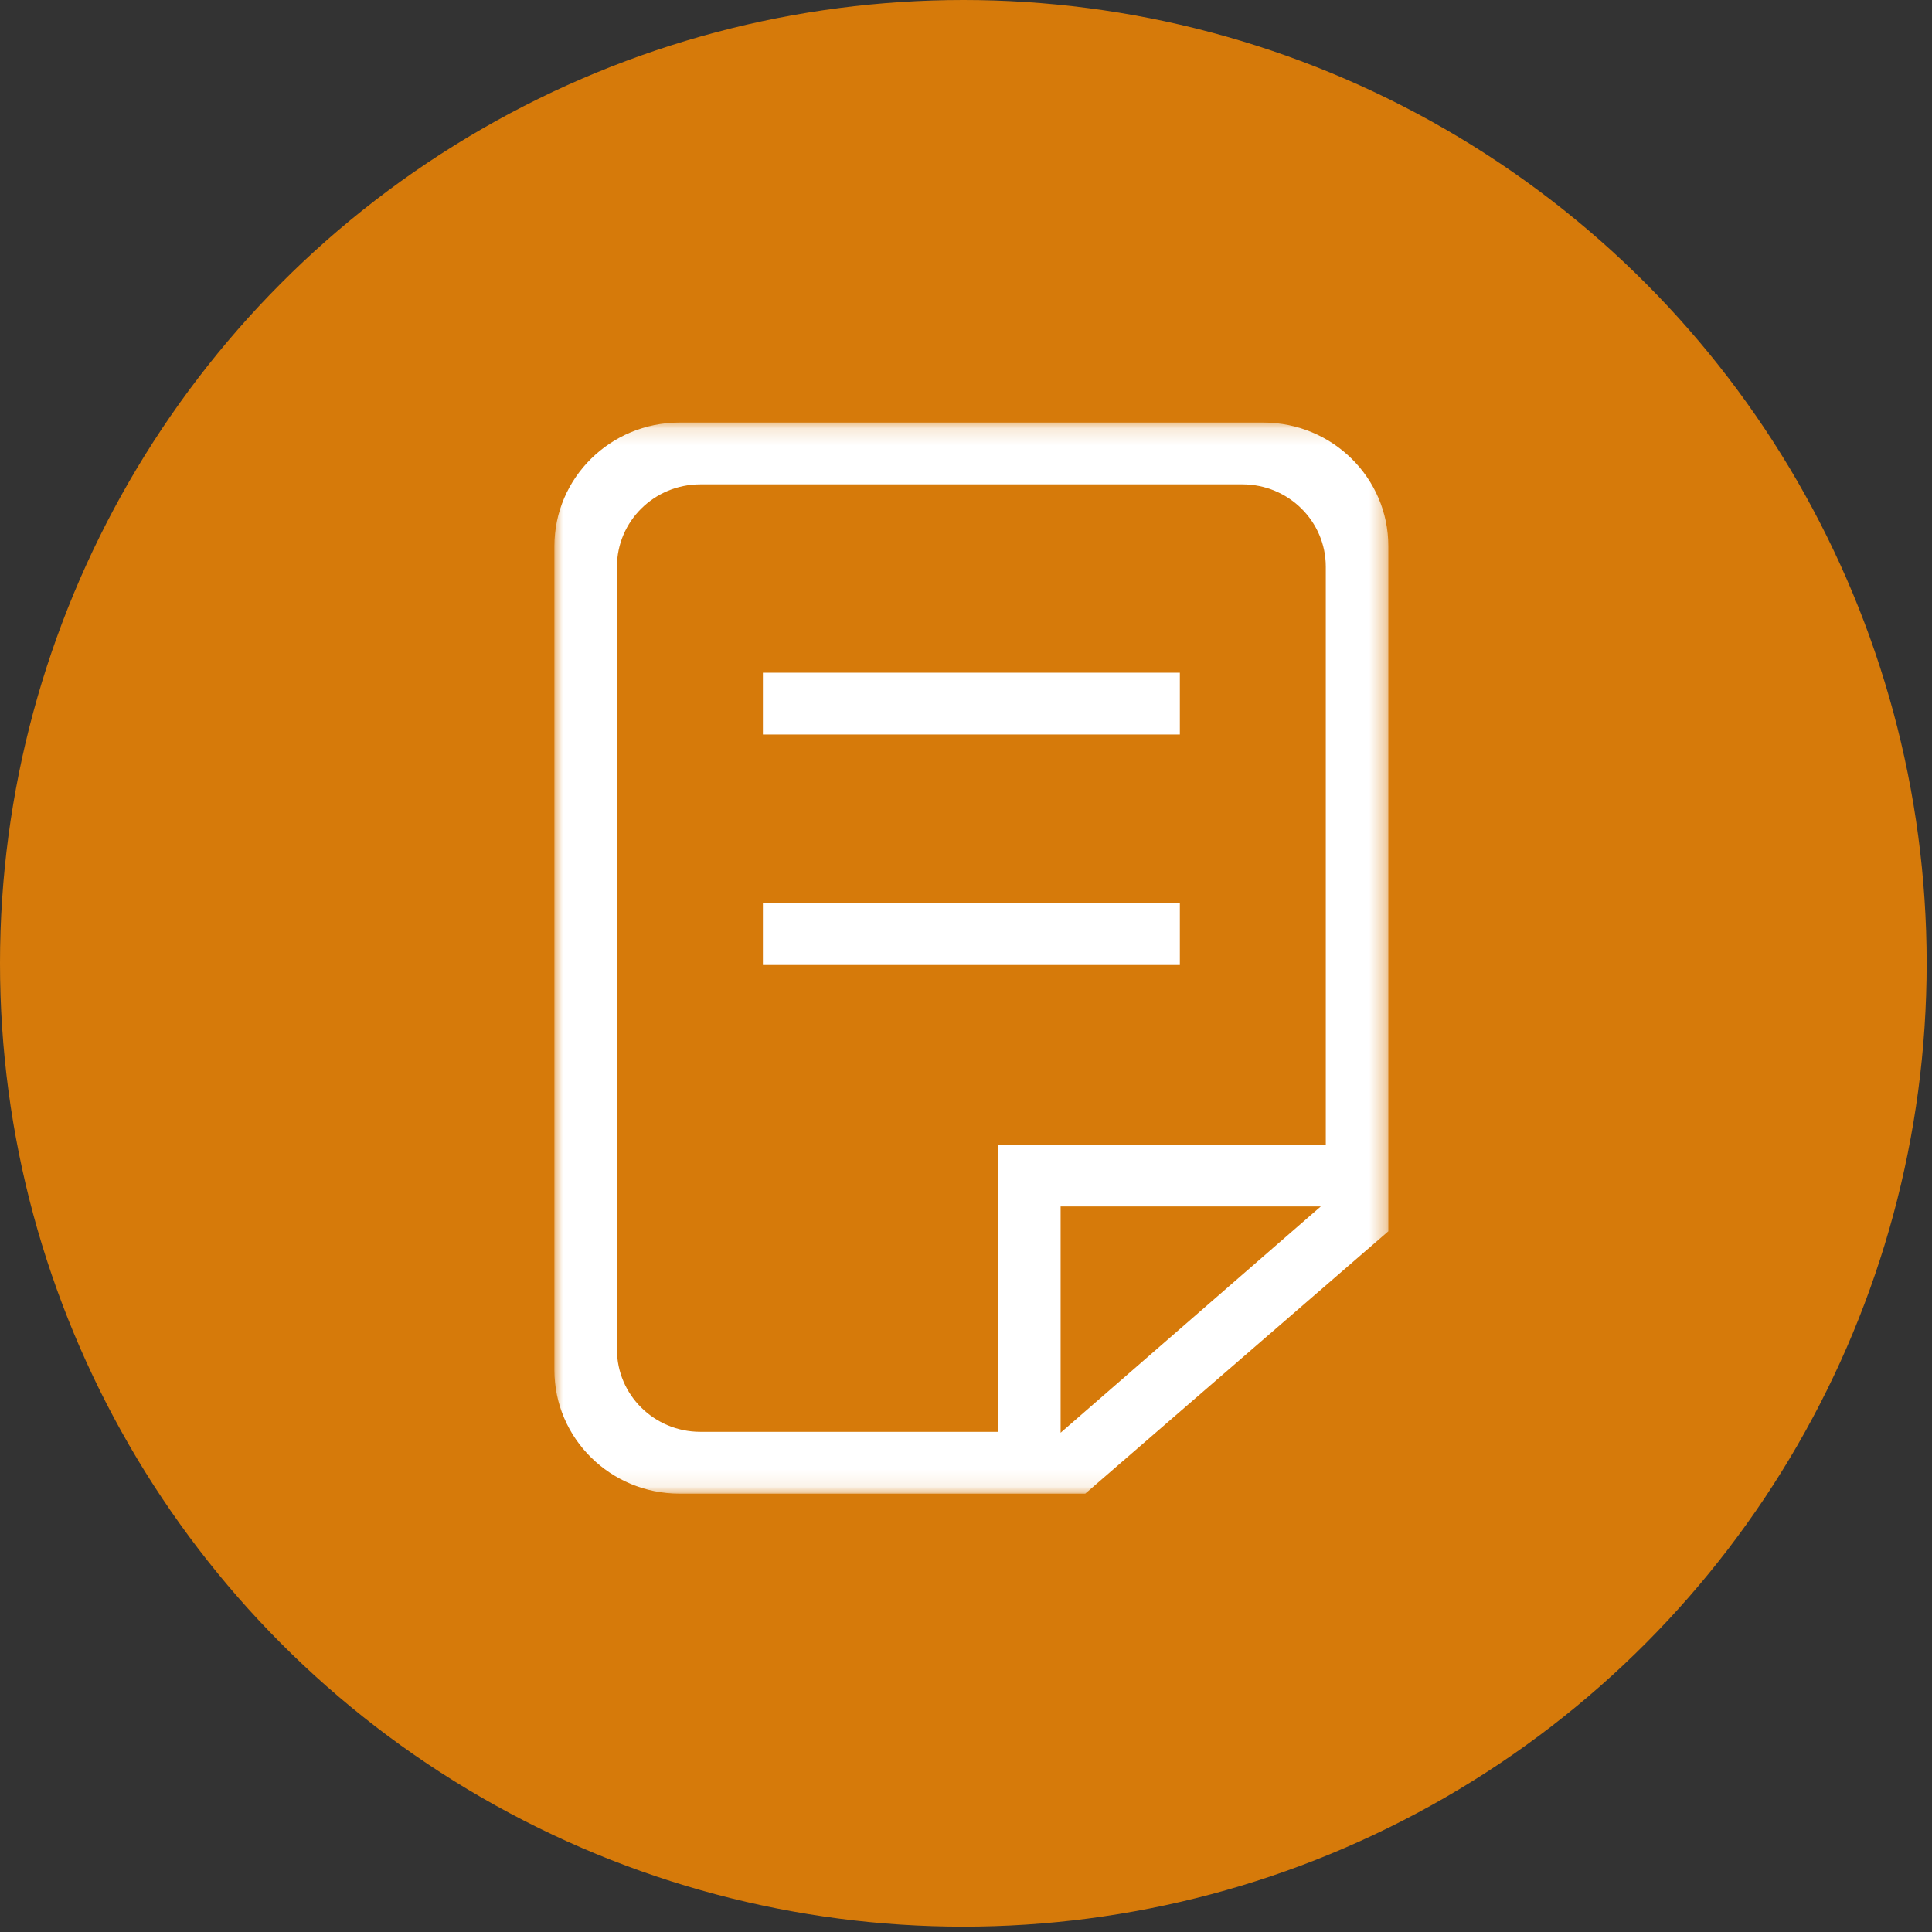
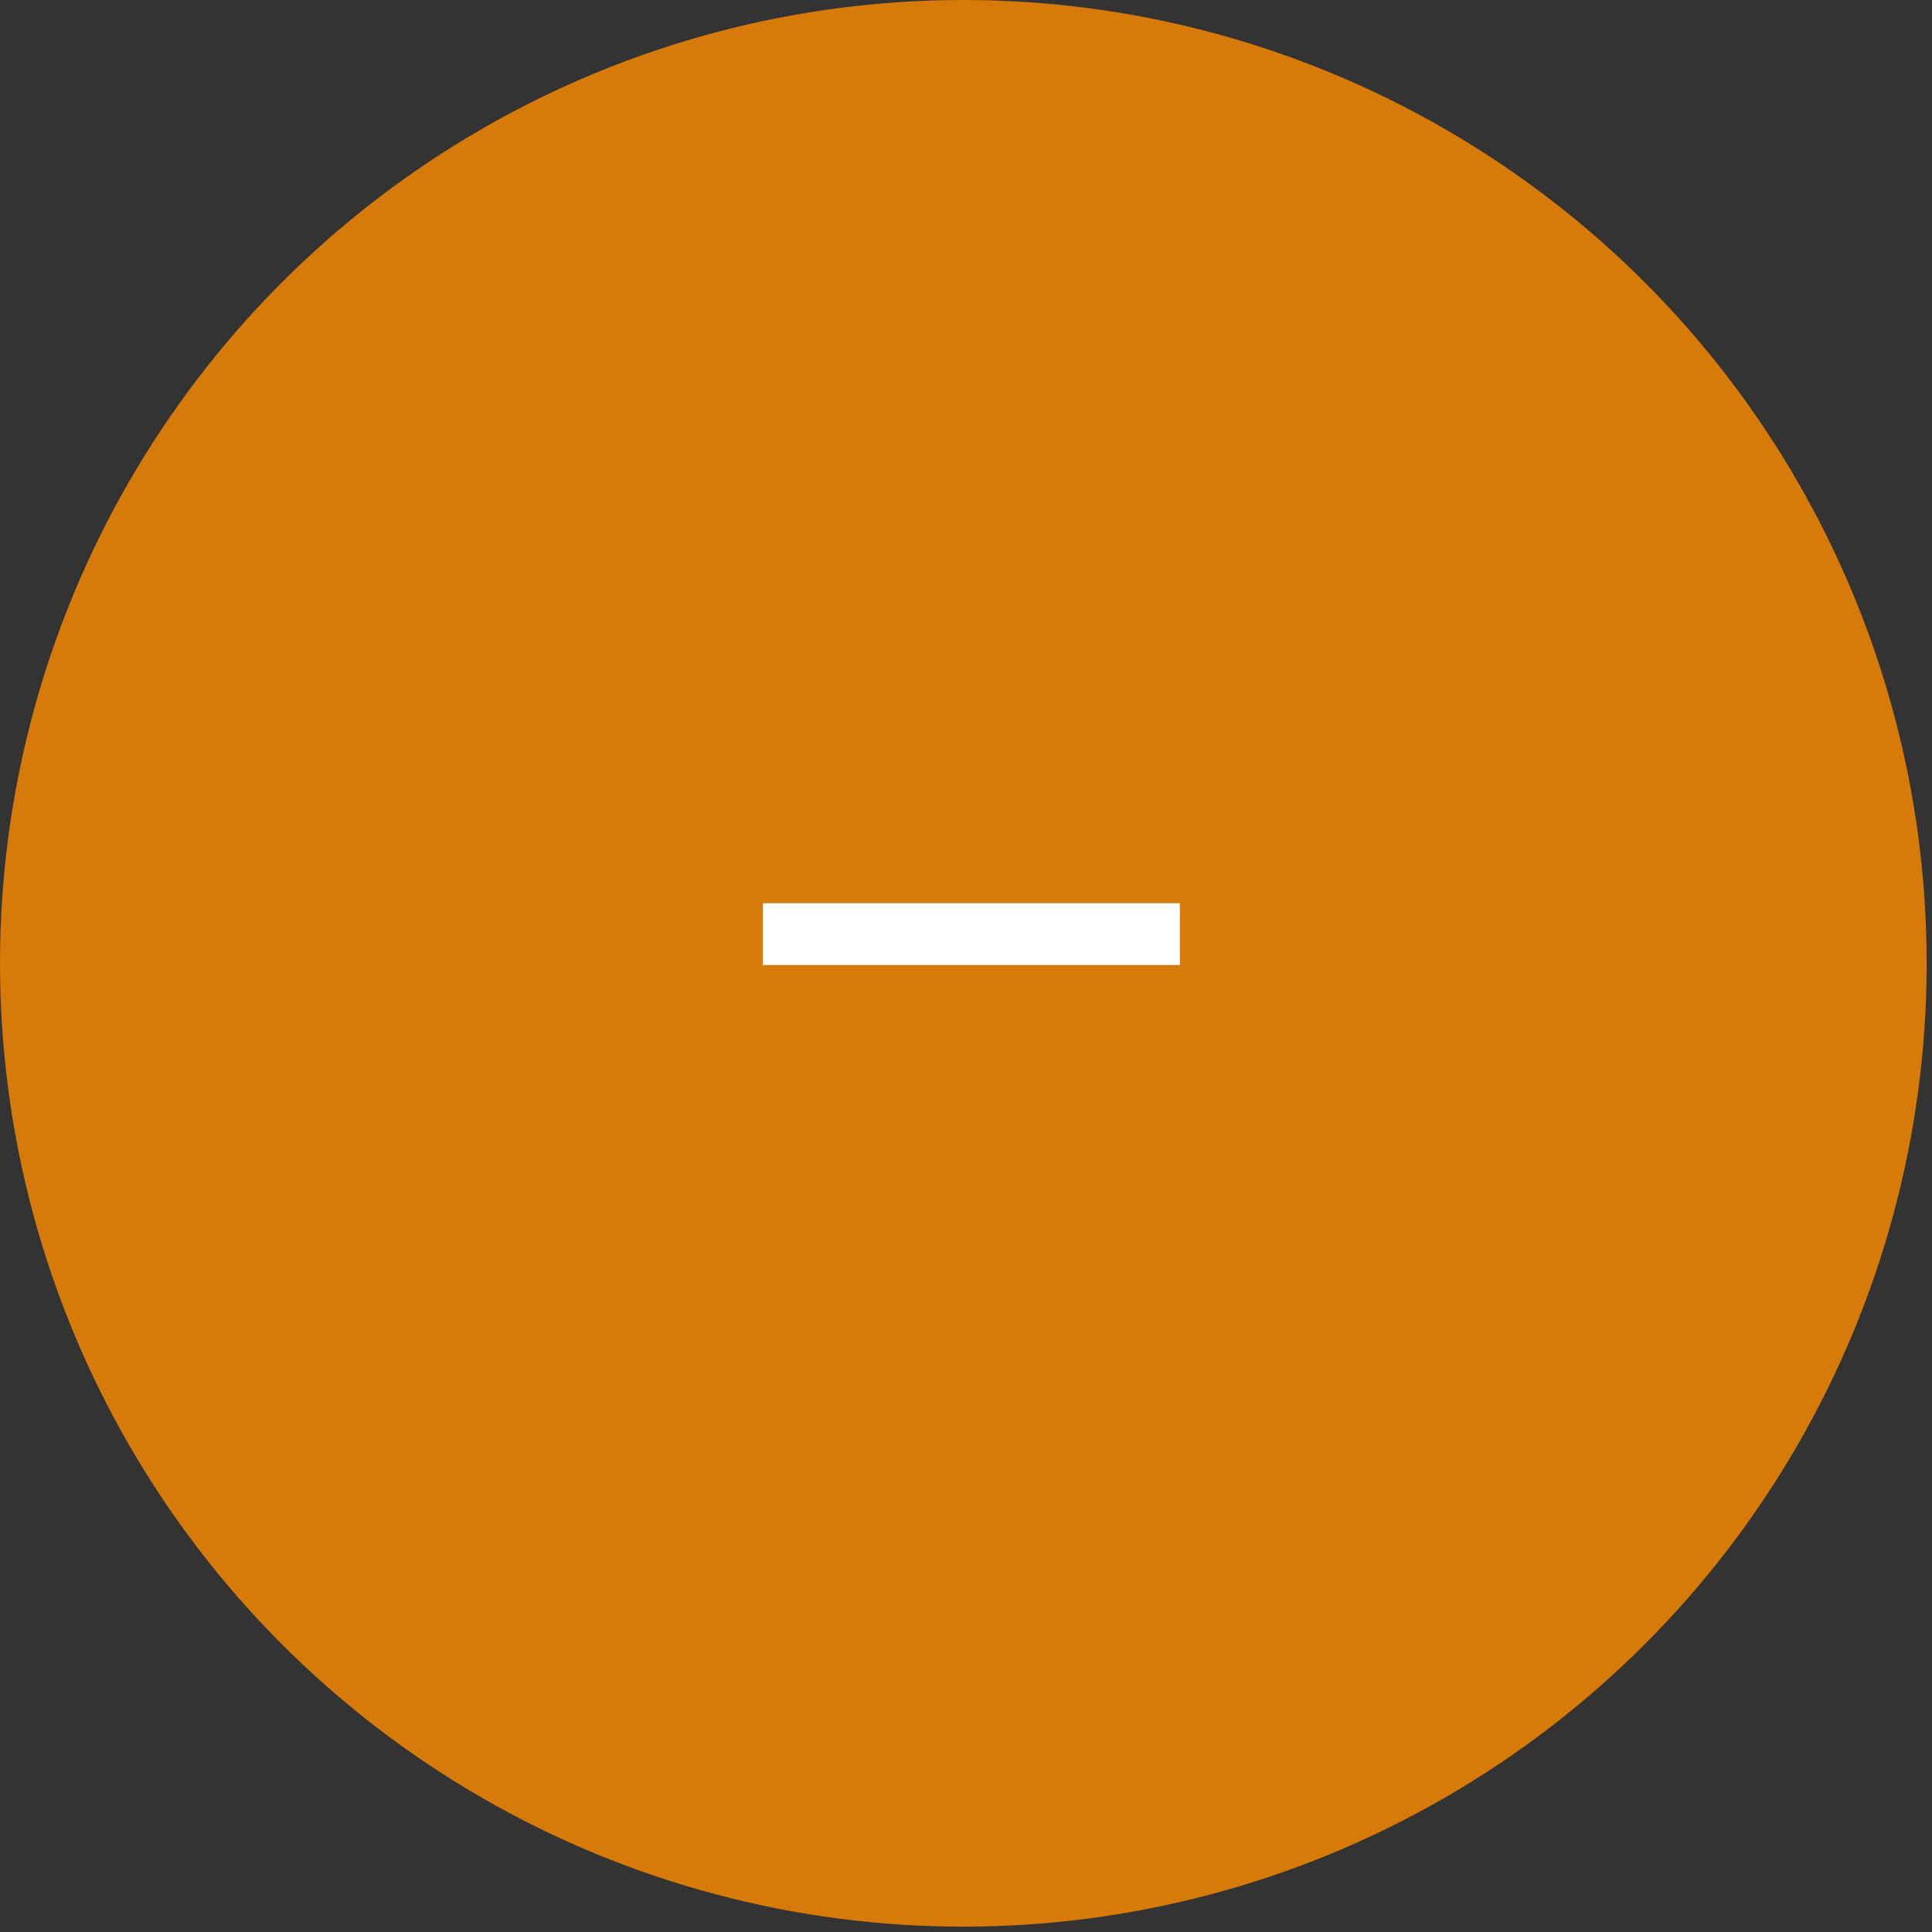
<svg xmlns="http://www.w3.org/2000/svg" xmlns:ns1="http://www.bohemiancoding.com/sketch/ns" xmlns:xlink="http://www.w3.org/1999/xlink" width="115px" height="115px" viewBox="0 0 115 115" version="1.1">
  <rect x="0" y="0" width="115" height="115" fill="#333333" stroke="none" />
  <title>Oval 87 Copy 4 + Page 1</title>
  <desc>Created with Sketch.</desc>
  <defs>
-     <path id="path-1" d="M0,0.153 L49.639,0.153 L49.639,63.906 L0,63.906 L0,0.153 Z" />
-     <path id="path-3" d="M0,0.153 L49.639,0.153 L49.639,63.906 L0,63.906 L0,0.153 Z" />
-   </defs>
+     </defs>
  <g id="Page-1" stroke="none" stroke-width="1" fill="none" fill-rule="evenodd" ns1:type="MSPage">
    <g id="Oval-87-Copy-4-+-Page-1" ns1:type="MSLayerGroup">
      <ellipse id="Oval-87-Copy-4" fill-opacity="0.8" fill="#FF8C00" ns1:type="MSShapeGroup" cx="57.341" cy="57.341" rx="57.341" ry="57.341" />
      <g id="Page-1" transform="translate(33, 25)">
        <g id="Group-3">
          <mask id="mask-2" ns1:name="Clip 2" fill="white">
            <use xlink:href="#path-1" />
          </mask>
          <g id="Clip-2" />
          <path d="M45.916,43.134 L26.409,43.134 L26.409,43.509 L26.409,46.812 L26.409,60.228 L8.687,60.228 C5.945,60.228 3.723,58.032 3.723,55.324 L3.723,8.735 C3.723,6.026 5.945,3.831 8.687,3.831 L40.952,3.831 C43.693,3.831 45.916,6.026 45.916,8.735 L45.916,43.134 Z M30.132,60.282 L30.132,46.812 L45.618,46.812 L30.132,60.282 Z M42.193,0.153 L7.446,0.153 C3.334,0.153 0,3.446 0,7.509 L0,56.55 C0,60.613 3.334,63.906 7.446,63.906 L29.523,63.906 L29.808,63.906 L31.599,63.906 L49.639,48.29 L49.639,47.686 L49.639,45.155 L49.639,7.509 C49.639,3.446 46.305,0.153 42.193,0.153 L42.193,0.153 Z" id="Fill-1" fill="#FFFFFF" ns1:type="MSShapeGroup" mask="url(#mask-2)" />
        </g>
-         <path d="M12.41,15.043 L37.229,15.043 L37.229,18.721 L12.41,18.721 L12.41,15.043" id="Fill-4" fill="#FFFFFF" ns1:type="MSShapeGroup" />
        <path d="M12.41,28.763 L37.229,28.763 L37.229,32.441 L12.41,32.441 L12.41,28.763" id="Fill-6" fill="#FFFFFF" ns1:type="MSShapeGroup" />
        <g id="Group-10">
          <mask id="mask-4" ns1:name="Clip 9" fill="white">
            <use xlink:href="#path-3" />
          </mask>
          <g id="Clip-9" />
-           <path id="Fill-8" fill="#FFFFFF" ns1:type="MSShapeGroup" mask="url(#mask-4)" d="M49.644,17.706 L49.644,20.103 L49.644,17.706 Z" />
        </g>
        <path id="Fill-11" fill="#FFFFFF" ns1:type="MSShapeGroup" d="M34.601,2.328 L36.858,2.328 L34.601,2.328 Z" />
      </g>
    </g>
  </g>
</svg>